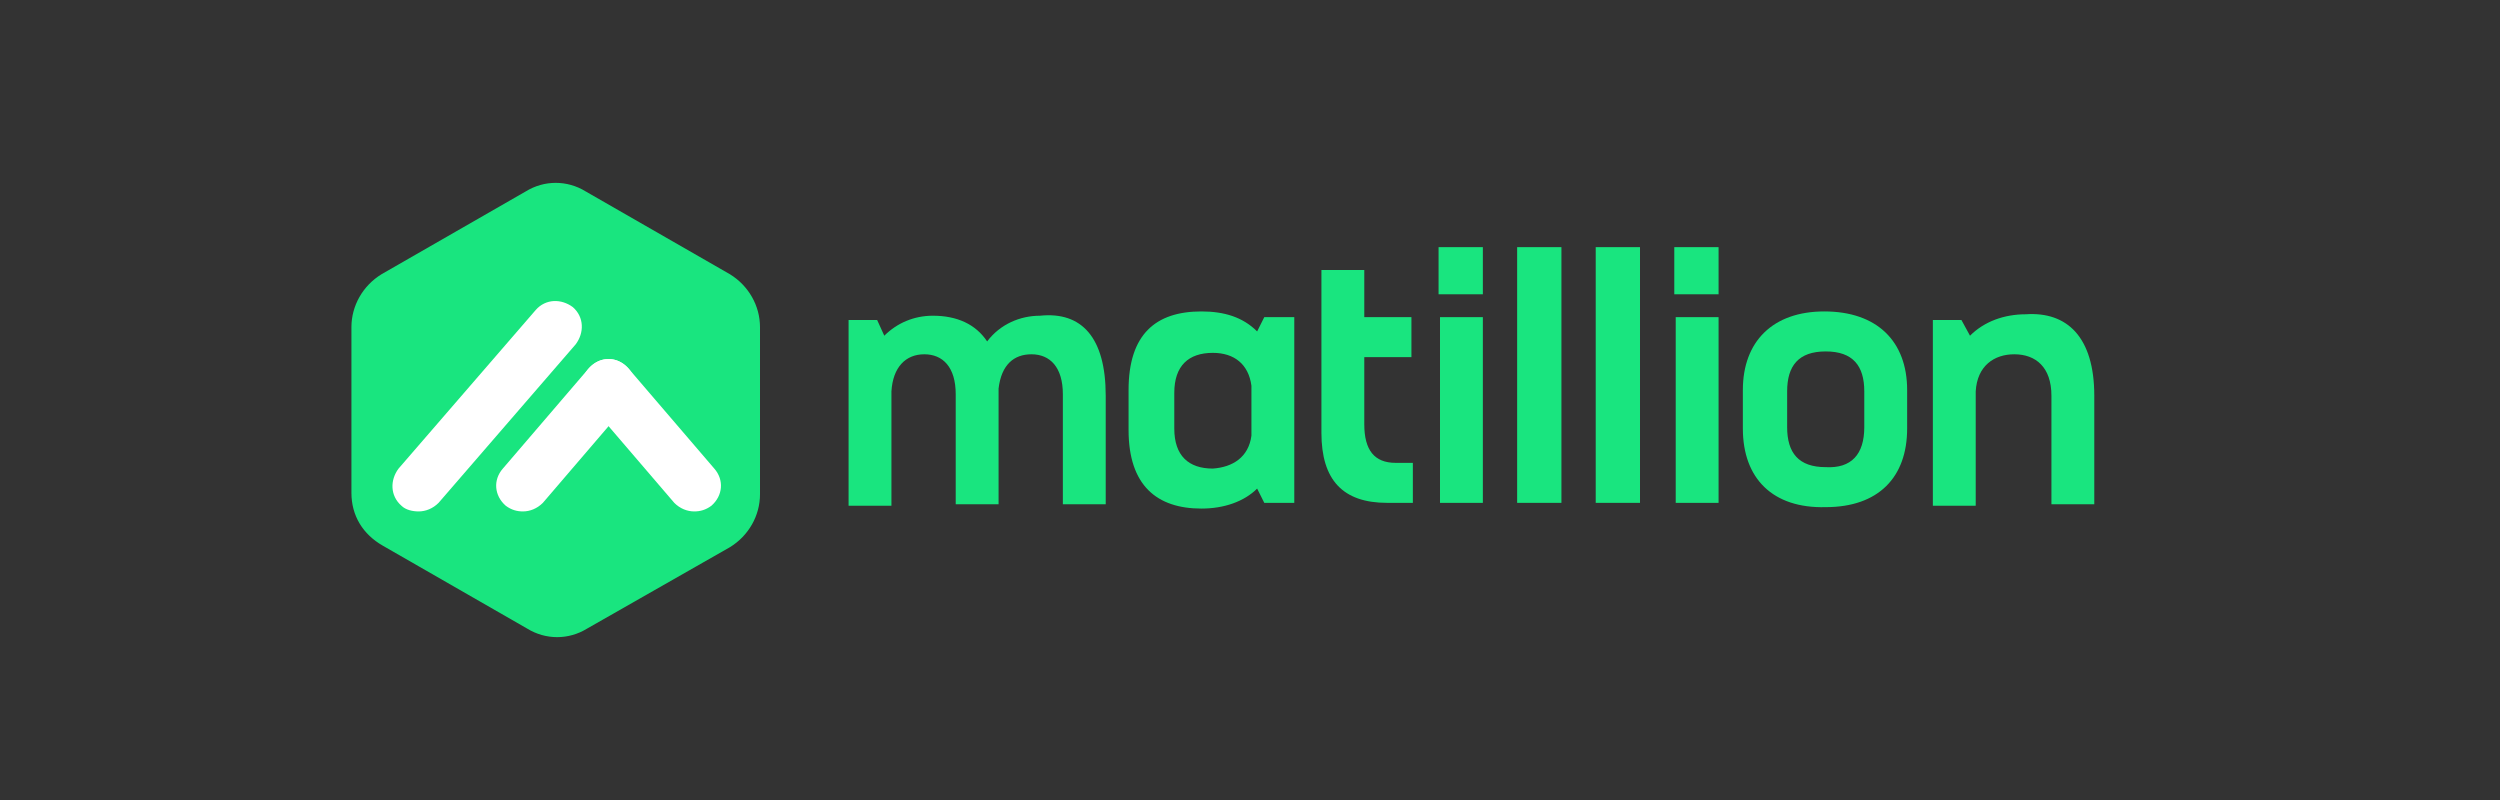
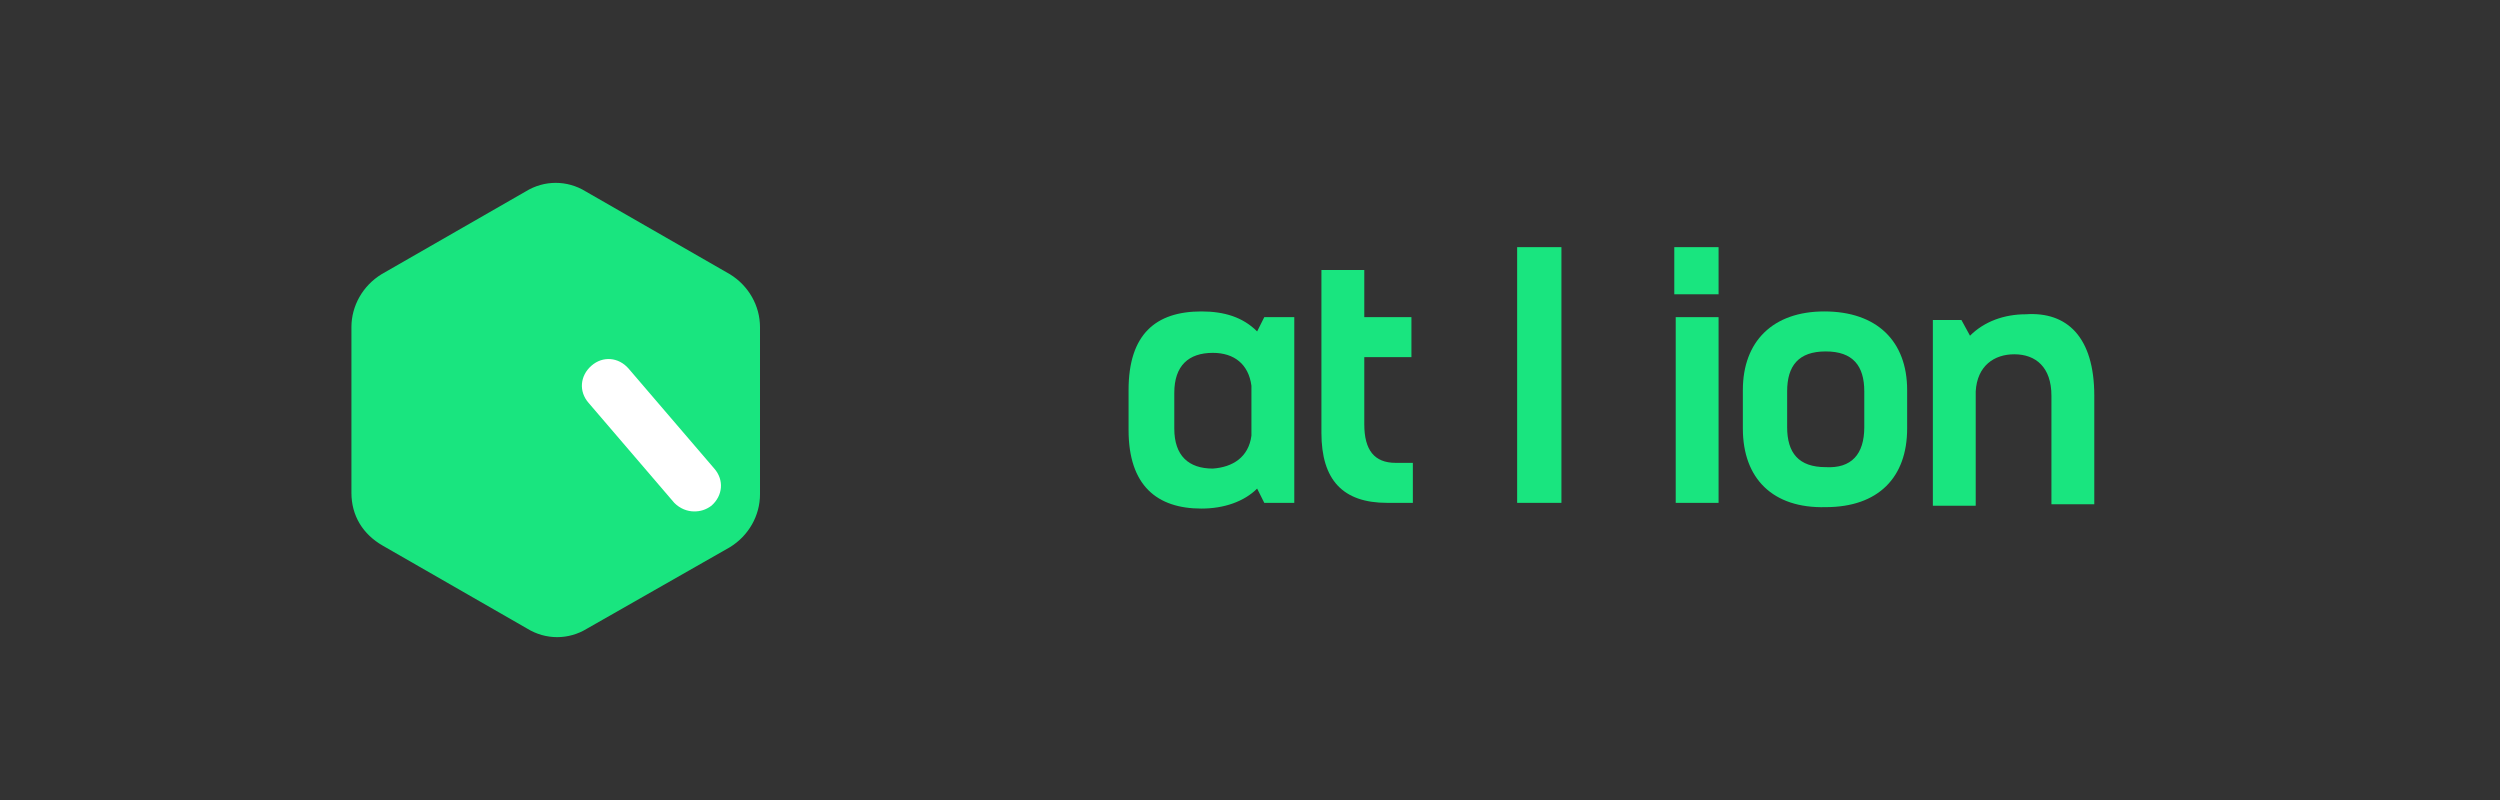
<svg xmlns="http://www.w3.org/2000/svg" id="Layer_2" x="0px" y="0px" viewBox="0 0 175 56" style="enable-background:new 0 0 175 56;" xml:space="preserve">
  <rect x="0" y="0" width="175" height="56" fill="#333333" stroke="none" />
  <style type="text/css">	.st0{fill:#19E57F;}	.st1{fill:#FFFFFF;}</style>
  <g id="Symbols">
    <g id="Nav" transform="translate(-92, -30)">
      <g id="Green-Horizontal-Logo-Matillion" transform="translate(92, 30)">
-         <path id="Path" class="st0" d="M77.4,27.7v7.6h-3v-7.7c0-1.9-0.9-2.8-2.2-2.8c-1.2,0-2.1,0.7-2.3,2.4v8.1h-3v-7.7    c0-1.9-0.9-2.8-2.2-2.8c-1.3,0-2.2,0.9-2.3,2.6v8h-3v-13h2l0.5,1.1c0.9-0.9,2.1-1.4,3.4-1.4c1.7,0,3,0.6,3.8,1.8    c0.9-1.2,2.3-1.8,3.7-1.8C75.7,21.8,77.4,23.6,77.4,27.7L77.4,27.7z" />
        <path id="Shape" class="st0" d="M90.6,22.2v13h-2.1l-0.5-1c-0.9,0.9-2.3,1.4-3.9,1.4c-3.1,0-5.1-1.6-5.1-5.5v-2.8    c0-3.9,1.9-5.5,5.1-5.5c1.6,0,2.9,0.4,3.9,1.4l0.5-1L90.6,22.2L90.6,22.2z M87.6,30.5V27c-0.2-1.5-1.2-2.3-2.7-2.3    c-1.7,0-2.7,0.9-2.7,2.8v2.5c0,1.9,1,2.8,2.7,2.8C86.3,32.7,87.4,32,87.6,30.5L87.6,30.5z" />
        <path id="Path_00000108271177602880170090000000655759449587687353_" class="st0" d="M98.9,32.4v2.8h-1.8c-3.1,0-4.6-1.6-4.6-4.9    V18.9h3v3.3h3.3V25h-3.3v4.7c0,1.8,0.7,2.7,2.2,2.7H98.9L98.9,32.4z" />
        <polygon id="Path_00000158028078850494155180000013616582382606949507_" class="st0" points="109.3,17.3 109.3,35.2 106.2,35.2     106.2,17.3    " />
-         <polygon id="Path_00000178883642931353788520000011576925180759720115_" class="st0" points="114.8,17.3 114.8,35.2 111.7,35.2     111.7,17.3    " />
        <path id="Shape_00000030455573482647636890000006398833512982784905_" class="st0" d="M117.2,17.3h3.1v3.3h-3.1V17.3z     M117.3,22.2h3v13h-3V22.2z" />
-         <path id="Shape_00000000198679868846111340000001598906432525693850_" class="st0" d="M100.7,17.3h3.1v3.3h-3.1V17.3z     M100.8,22.2h3v13h-3V22.2z" />
        <path id="Shape_00000028289288982046609160000000996825832481599883_" class="st0" d="M122,30v-2.7c0-3.4,2.1-5.5,5.7-5.5    c3.7,0,5.8,2.1,5.8,5.5V30c0,3.4-2,5.5-5.7,5.5C124.1,35.6,122,33.5,122,30z M130.5,29.9v-2.5c0-1.8-0.8-2.8-2.7-2.8    c-1.9,0-2.7,1-2.7,2.8v2.5c0,1.8,0.8,2.8,2.7,2.8C129.6,32.8,130.5,31.8,130.5,29.9z" />
        <path id="Path_00000021838154983341842090000015597408175862616988_" class="st0" d="M146.6,27.7v7.6h-3v-7.6    c0-2-1.1-2.9-2.6-2.9c-1.4,0-2.6,0.8-2.7,2.6v8h-3v-13h2l0.6,1.1c1-1,2.4-1.5,3.9-1.5C144.7,21.8,146.6,23.6,146.6,27.7    L146.6,27.7z" />
        <path id="Path_00000002384945718633889930000005919760164041897635_" class="st0" d="M24.6,34.5V22.9c0-1.5,0.8-2.9,2.1-3.7    l10.1-5.8c1.3-0.8,2.9-0.8,4.2,0l10.1,5.8c1.3,0.8,2.1,2.2,2.1,3.7v11.7c0,1.5-0.8,2.9-2.1,3.7L41.1,44c-1.3,0.8-2.9,0.8-4.2,0    l-10.1-5.8C25.4,37.4,24.6,36.1,24.6,34.5z" />
-         <path id="Path_00000034090586332380577840000015197230571749399204_" class="st1" d="M29.3,35.8c-0.4,0-0.9-0.1-1.2-0.4    c-0.8-0.7-0.8-1.8-0.2-2.6l9.6-11.1c0.7-0.8,1.8-0.8,2.6-0.2c0.8,0.7,0.8,1.8,0.2,2.6l-9.6,11.1C30.3,35.6,29.8,35.8,29.3,35.8    L29.3,35.8z" />
        <path id="Path_00000158723826007186346550000003653339281720611762_" class="st1" d="M48.6,35.8c-0.5,0-1-0.2-1.4-0.6l-6-7    c-0.7-0.8-0.6-1.9,0.2-2.6c0.8-0.7,1.9-0.6,2.6,0.2l6,7c0.7,0.8,0.6,1.9-0.2,2.6C49.4,35.7,49,35.8,48.6,35.8L48.6,35.8z" />
-         <path id="Path_00000067918188974187096730000000143363540590696835_" class="st1" d="M36.6,35.8c-0.4,0-0.8-0.1-1.2-0.4    c-0.8-0.7-0.9-1.8-0.2-2.6l6-7c0.7-0.8,1.8-0.9,2.6-0.2c0.8,0.7,0.9,1.8,0.2,2.6l-6,7C37.6,35.6,37.1,35.8,36.6,35.8L36.6,35.8z" />
      </g>
    </g>
  </g>
</svg>